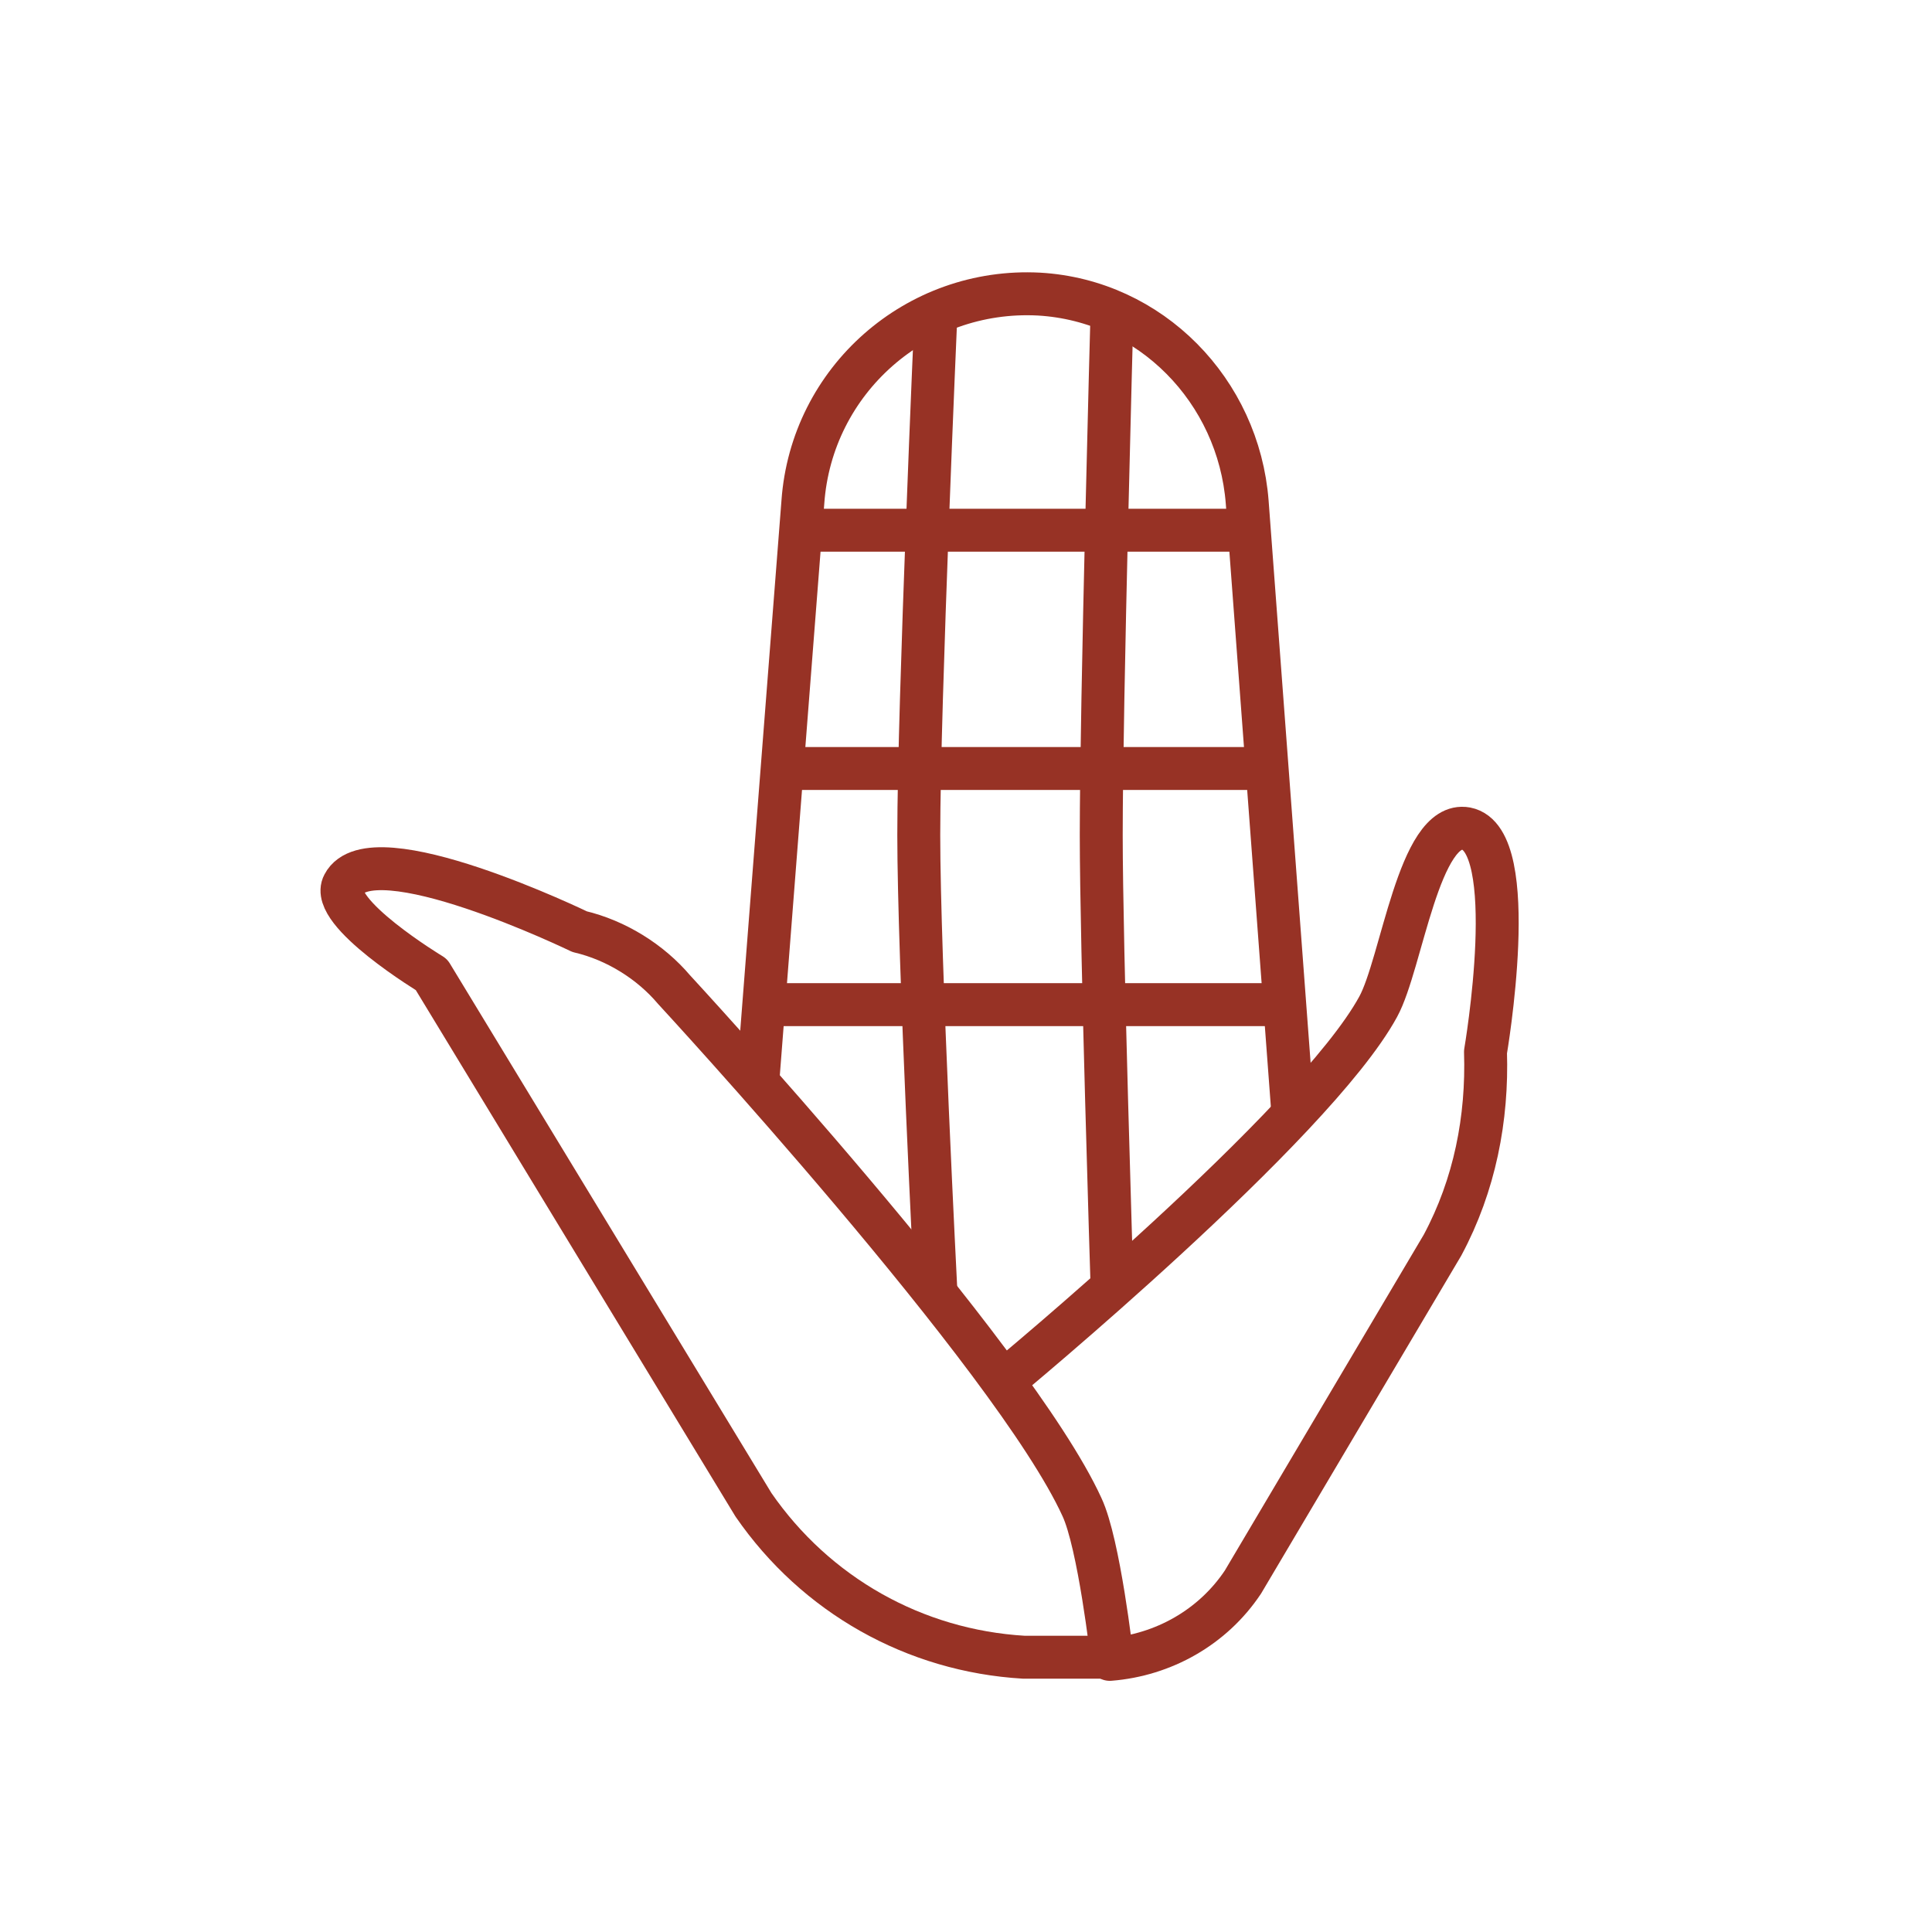
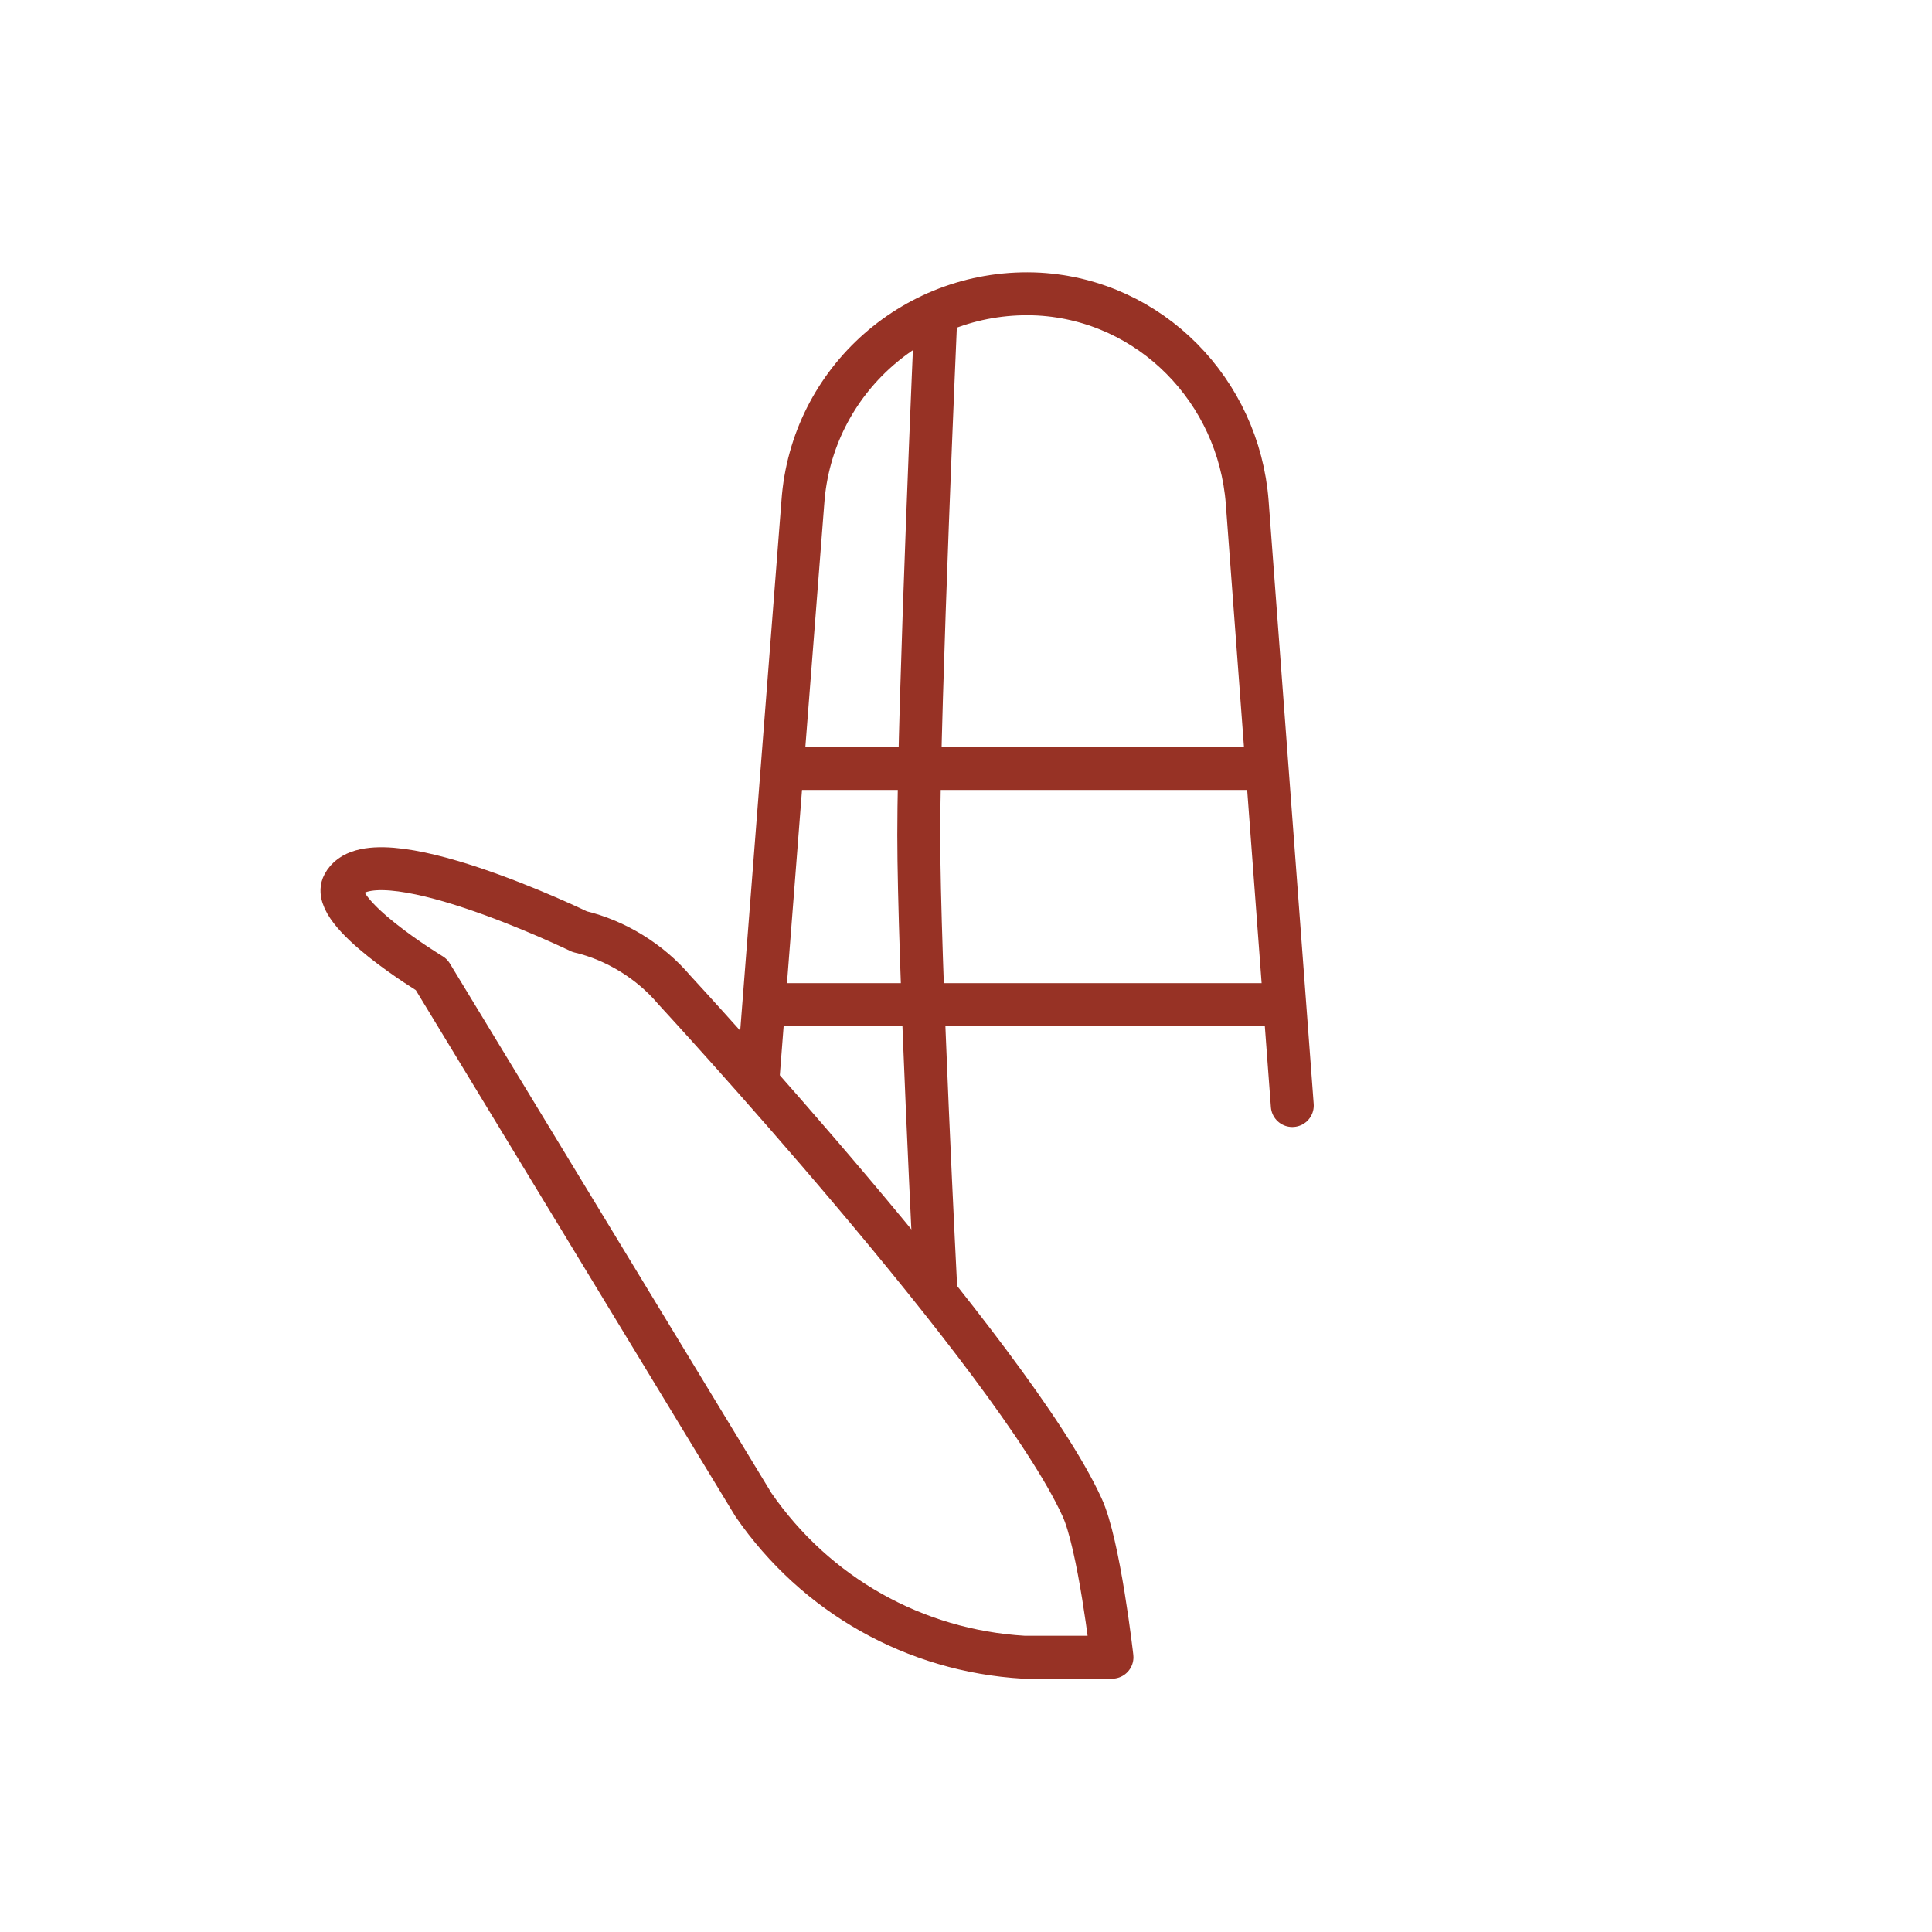
<svg xmlns="http://www.w3.org/2000/svg" version="1.1" id="Layer_1" x="0px" y="0px" viewBox="0 0 90 90" style="enable-background:new 0 0 90 90;" xml:space="preserve">
  <style type="text/css">
	.st0{fill:none;stroke:#973225;stroke-width:2;stroke-linecap:round;stroke-linejoin:round;}
</style>
  <title>Icon-Bewuchs</title>
  <g id="Ebene_2">
    <g id="Content">
      <g id="Outline_Icons">
        <path class="st0" d="M35.3,50.4l2.1-27c0.4-5.7,5.3-10,11-9.7c5.2,0.3,9.3,4.5,9.7,9.7l2.1,28.1" />
-         <line class="st0" x1="37.6" y1="24.7" x2="57.8" y2="24.7" />
        <line class="st0" x1="36.7" y1="35.8" x2="58.8" y2="35.8" />
        <line class="st0" x1="35.8" y1="46.8" x2="59.6" y2="46.8" />
        <path class="st0" d="M43.6,60.2c0,0-0.8-15.6-0.8-21.3c0-6.1,0.8-24.3,0.8-24.3" />
-         <path class="st0" d="M51.8,59.8c0,0-0.5-15.8-0.5-20.9c0-6.1,0.5-24.3,0.5-24.3" />
        <path class="st0" d="M51.8,77.2h-4.1c-5.1-0.3-9.7-2.9-12.6-7.1l-15-24.7c0,0-4.8-2.9-4.1-4.2c1.3-2.5,11,2.2,11,2.2     c1.7,0.4,3.3,1.4,4.4,2.7c0,0,15.8,17.1,19,24.1C51.2,71.9,51.8,77.2,51.8,77.2z" />
-         <path class="st0" d="M46.8,64.3c0,0,14.4-11.9,17.4-17.4c1.1-2,1.9-8.7,4.1-8.3c2.6,0.5,0.9,10.4,0.9,10.4c0.1,3.1-0.5,6.2-2,9     l-9.3,15.7c-1.4,2.1-3.7,3.4-6.2,3.6" />
      </g>
    </g>
  </g>
</svg>